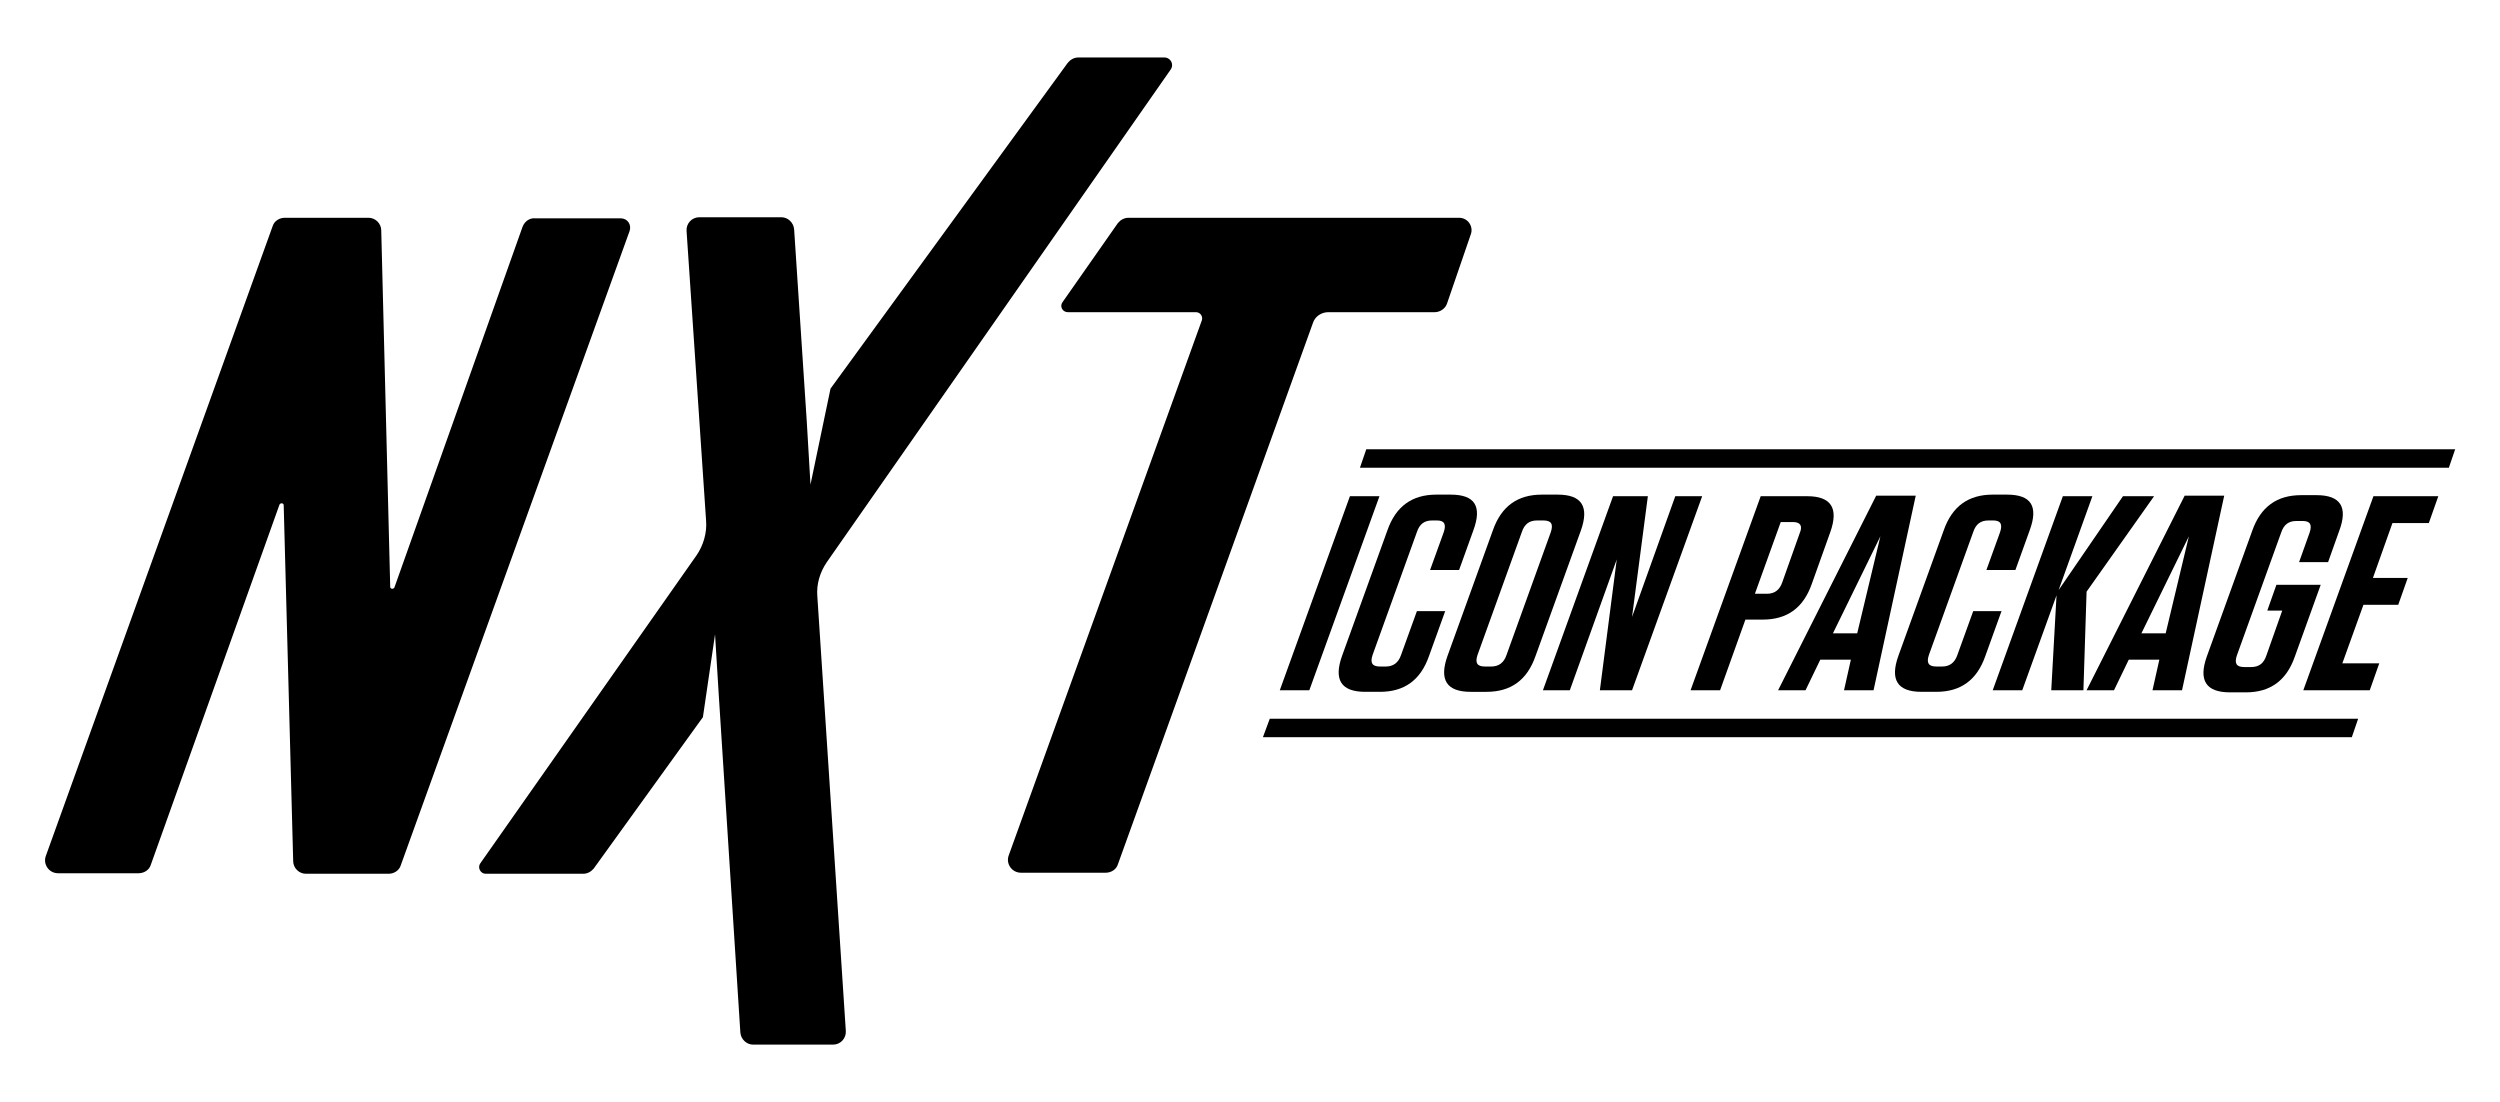
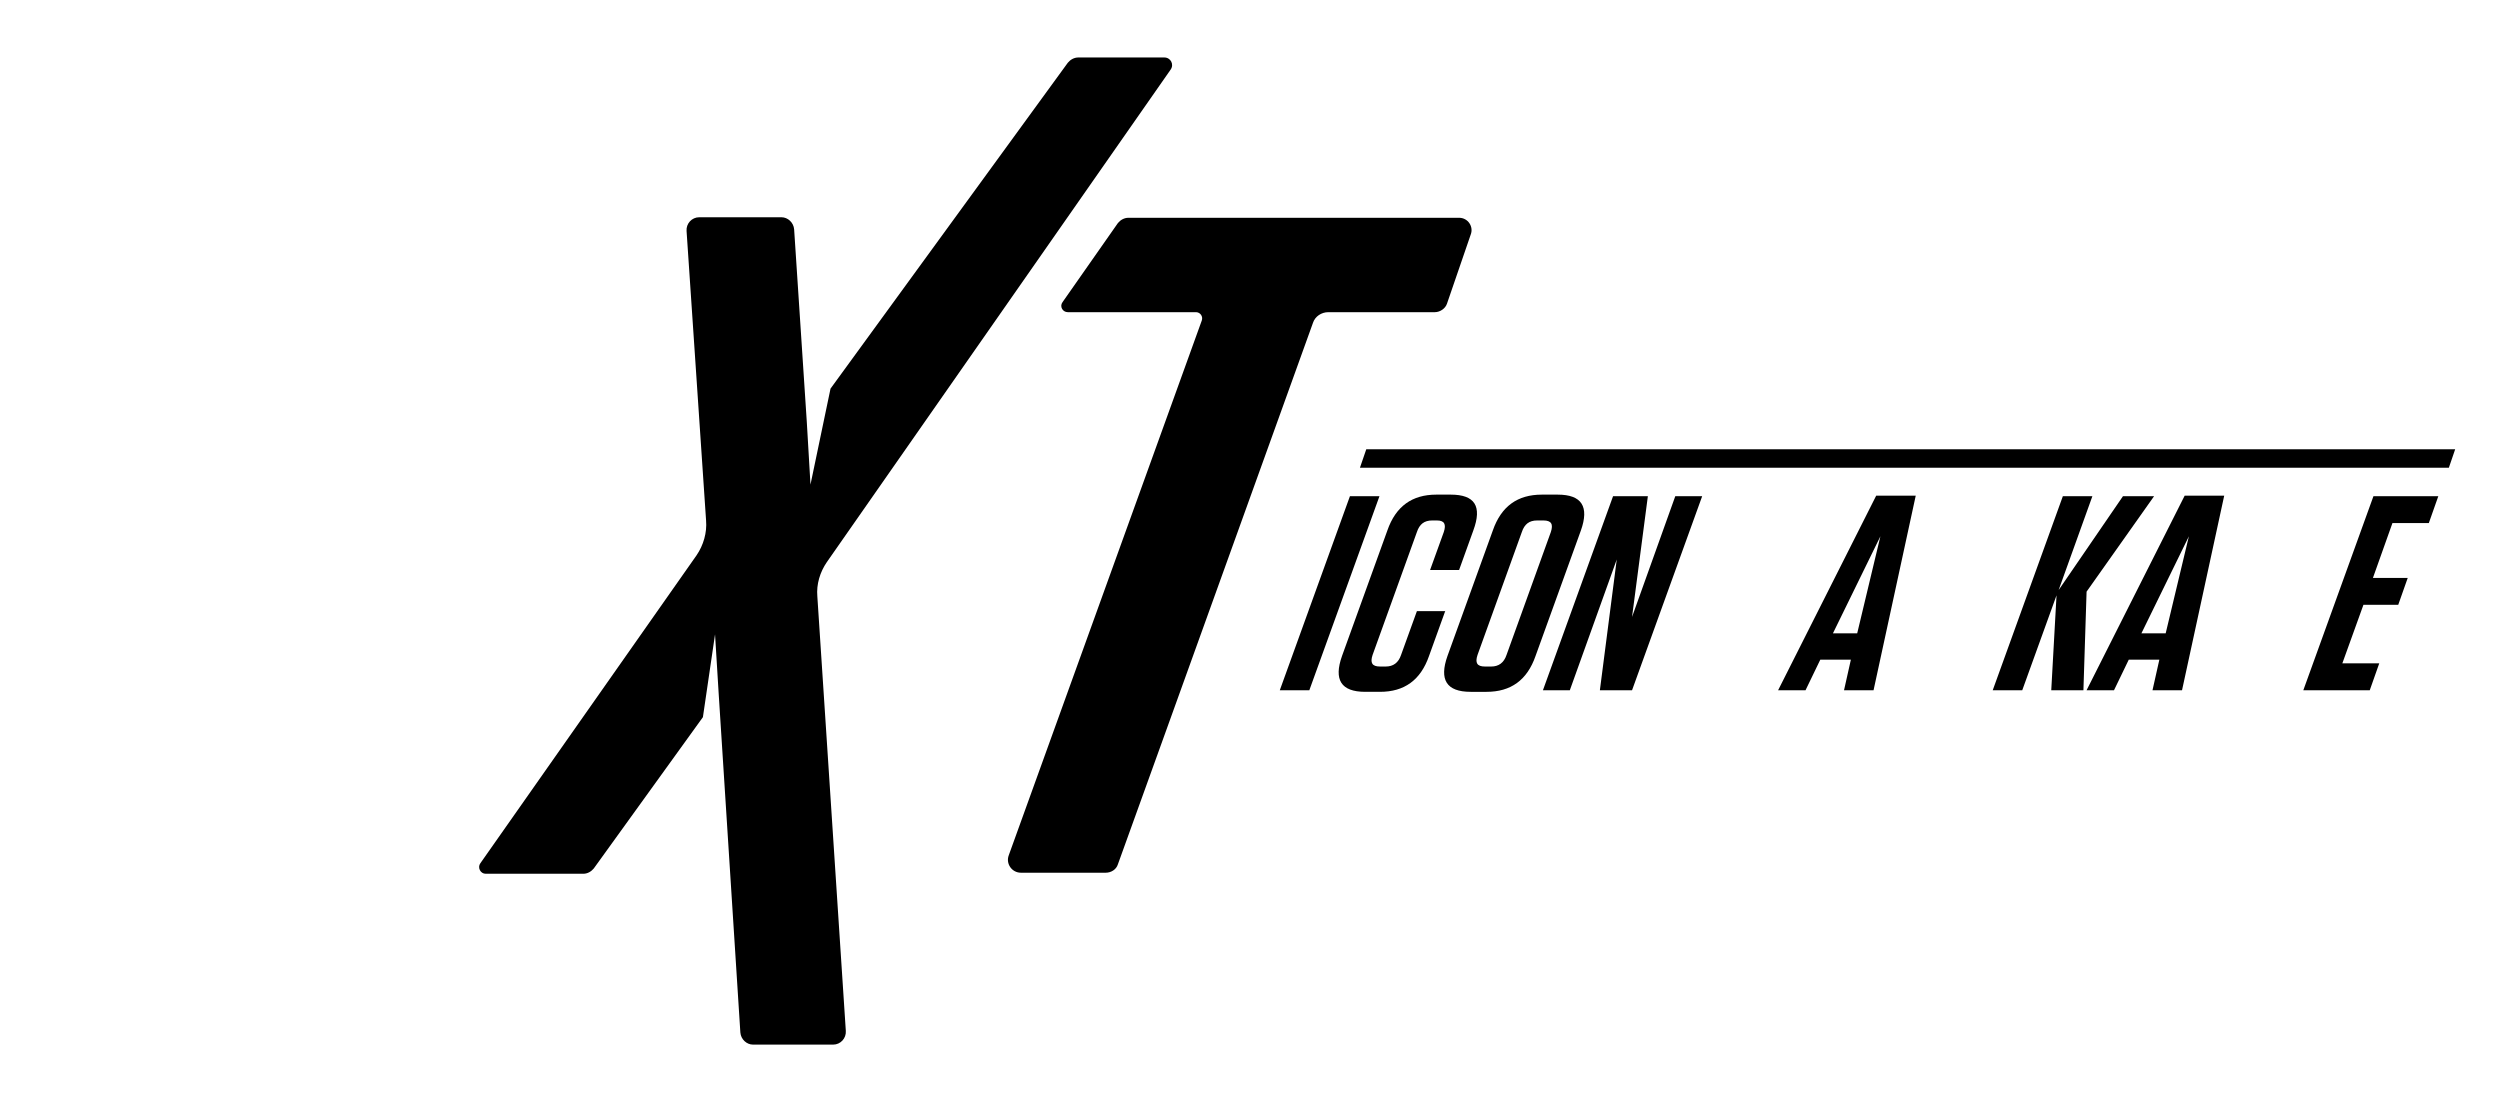
<svg xmlns="http://www.w3.org/2000/svg" id="Layer_1" x="0px" y="0px" viewBox="0 0 474.1 208.9" style="enable-background:new 0 0 474.1 208.9;" xml:space="preserve">
  <g>
    <g>
      <g>
-         <path d="M99.1,43l-24.3,68.4c-0.2,0.4-0.8,0.3-0.8-0.1l-1.7-67.6c0-1.3-1.1-2.4-2.4-2.4H54c-1,0-2,0.6-2.3,1.6l-43,119.4    c-0.6,1.6,0.6,3.3,2.3,3.3h15.3c1,0,2-0.6,2.3-1.6l24.4-68.3c0.2-0.4,0.8-0.3,0.8,0.1l1.8,67.5c0,1.3,1.1,2.4,2.4,2.4h15.7    c1,0,2-0.6,2.3-1.6l43.4-120.3c0.4-1.2-0.4-2.4-1.7-2.4h-16.2C100.4,41.3,99.5,42,99.1,43z" />
        <path d="M220.8,10.9h-16.3c-0.8,0-1.5,0.4-2,1l-45,61.8l-3.8,18.2L153,80l0,0l-2.4-36.5c-0.1-1.3-1.2-2.3-2.4-2.3h-15.6    c-1.4,0-2.5,1.2-2.4,2.6l3.7,54.9c0.2,2.3-0.5,4.7-1.8,6.6l-41,58.4c-0.6,0.8,0,2,1,2h18.5c0.8,0,1.5-0.4,2-1l20.7-28.7l2.3-15.7    l0.7,11.4l4.1,64.1c0.1,1.3,1.2,2.3,2.4,2.3h15.2c1.4,0,2.5-1.2,2.4-2.6l-5.4-82.4c-0.2-2.3,0.5-4.6,1.8-6.5L222,13.2    C222.7,12.2,222,10.9,220.8,10.9z" />
      </g>
      <path d="M276.7,41.3h-20.4H235H214c-0.8,0-1.5,0.4-2,1l-10.5,15c-0.6,0.8,0,1.9,1,1.9h24.3c0.8,0,1.4,0.8,1.1,1.6l-36.6,101.4   c-0.6,1.6,0.6,3.3,2.3,3.3h16.1c1,0,2-0.6,2.3-1.6l9.7-26.9l27.3-75.8c0.4-1.2,1.6-2,2.9-2h20.2c1,0,2-0.7,2.3-1.6l4.5-13.1   C279.5,43,278.4,41.3,276.7,41.3z" />
    </g>
    <g>
      <g>
        <path d="M248.3,130.9h-5.6L256,94.1h5.6L248.3,130.9z" />
        <path d="M274.1,115.8l-3.1,8.6c-1.6,4.6-4.7,6.8-9.3,6.8h-2.8c-4.6,0-6-2.3-4.4-6.8l8.6-23.8c1.6-4.6,4.7-6.8,9.3-6.8h2.7    c4.6,0,6,2.2,4.3,6.8l-2.7,7.5h-5.5l2.6-7.2c0.5-1.5,0.1-2.2-1.3-2.2h-0.9c-1.5,0-2.4,0.7-2.9,2.2l-8.4,23.3    c-0.5,1.5-0.1,2.2,1.4,2.2h1.1c1.4,0,2.4-0.7,2.9-2.2l3-8.3H274.1z" />
        <path d="M281.9,131.2h-3c-4.6,0-6-2.3-4.4-6.8l8.6-23.8c1.6-4.6,4.7-6.8,9.3-6.8h3c4.6,0,6,2.3,4.4,6.8l-8.6,23.8    C289.6,129,286.5,131.2,281.9,131.2z M292.7,98.7h-1.2c-1.5,0-2.4,0.7-2.9,2.2l-8.4,23.3c-0.5,1.5-0.1,2.2,1.4,2.2h1.2    c1.4,0,2.4-0.7,2.9-2.2l8.4-23.3C294.6,99.4,294.2,98.7,292.7,98.7z" />
        <path d="M317.7,94.1h5.1l-13.3,36.8h-6.1l3.2-24.8l-8.9,24.8h-5.1l13.3-36.8h6.6l-3,22.9L317.7,94.1z" />
-         <path d="M326.2,130.9h-5.6l13.3-36.8h8.8c4.6,0,6,2.3,4.4,6.8l-3.5,9.8c-1.6,4.6-4.7,6.8-9.3,6.8H331L326.2,130.9z M340,99h-2.3    l-4.9,13.6h2.3c1.4,0,2.4-0.7,2.9-2.2l3.3-9.3C341.9,99.7,341.4,99,340,99z" />
        <path d="M355.3,130.9h-5.6l1.3-5.8h-5.8l-2.8,5.8h-5.2L355.8,94h7.5L355.3,130.9z M347.6,120.1h4.6l4.4-18.4L347.6,120.1z" />
-         <path d="M379.6,115.8l-3.1,8.6c-1.6,4.6-4.7,6.8-9.3,6.8h-2.8c-4.6,0-6-2.3-4.4-6.8l8.6-23.8c1.6-4.6,4.7-6.8,9.3-6.8h2.7    c4.6,0,6,2.2,4.3,6.8l-2.7,7.5h-5.5l2.6-7.2c0.5-1.5,0.1-2.2-1.3-2.2h-0.9c-1.5,0-2.4,0.7-2.9,2.2l-8.4,23.3    c-0.5,1.5-0.1,2.2,1.4,2.2h1.1c1.4,0,2.4-0.7,2.9-2.2l3-8.3H379.6z" />
        <path d="M389,130.9l1-18l-6.5,18h-5.6l13.3-36.8h5.6l-6.4,17.8l12.2-17.8h5.9l-12.8,18.1l-0.6,18.7H389z" />
        <path d="M413.8,130.9h-5.6l1.3-5.8h-5.8l-2.8,5.8h-5.2L414.3,94h7.5L413.8,130.9z M406.1,120.1h4.6l4.4-18.4L406.1,120.1z" />
-         <path d="M430,115.7l1.7-4.8h8.4l-4.9,13.6c-1.6,4.6-4.7,6.8-9.3,6.8h-3c-4.6,0-6-2.3-4.4-6.8l8.6-23.8c1.6-4.6,4.7-6.8,9.3-6.8    h2.9c4.6,0,6,2.3,4.3,6.8l-2.1,5.9h-5.5l2-5.6c0.5-1.5,0.1-2.2-1.3-2.2h-1.2c-1.5,0-2.4,0.7-2.9,2.2l-8.4,23.3    c-0.5,1.5-0.1,2.2,1.4,2.2h1.3c1.5,0,2.4-0.7,2.9-2.2l3-8.5H430z" />
        <path d="M462.4,94.1l-1.8,5.1h-6.9l-3.7,10.4h6.6l-1.8,5.1h-6.6l-4,11.1h7l-1.8,5.1h-12.6l13.3-36.8H462.4z" />
      </g>
      <polygon points="465.6,85.2 259.1,85.2 257.9,88.7 464.4,88.7   " />
-       <polygon points="447.2,136.3 240.8,136.3 239.5,139.8 446,139.8   " />
    </g>
  </g>
</svg>